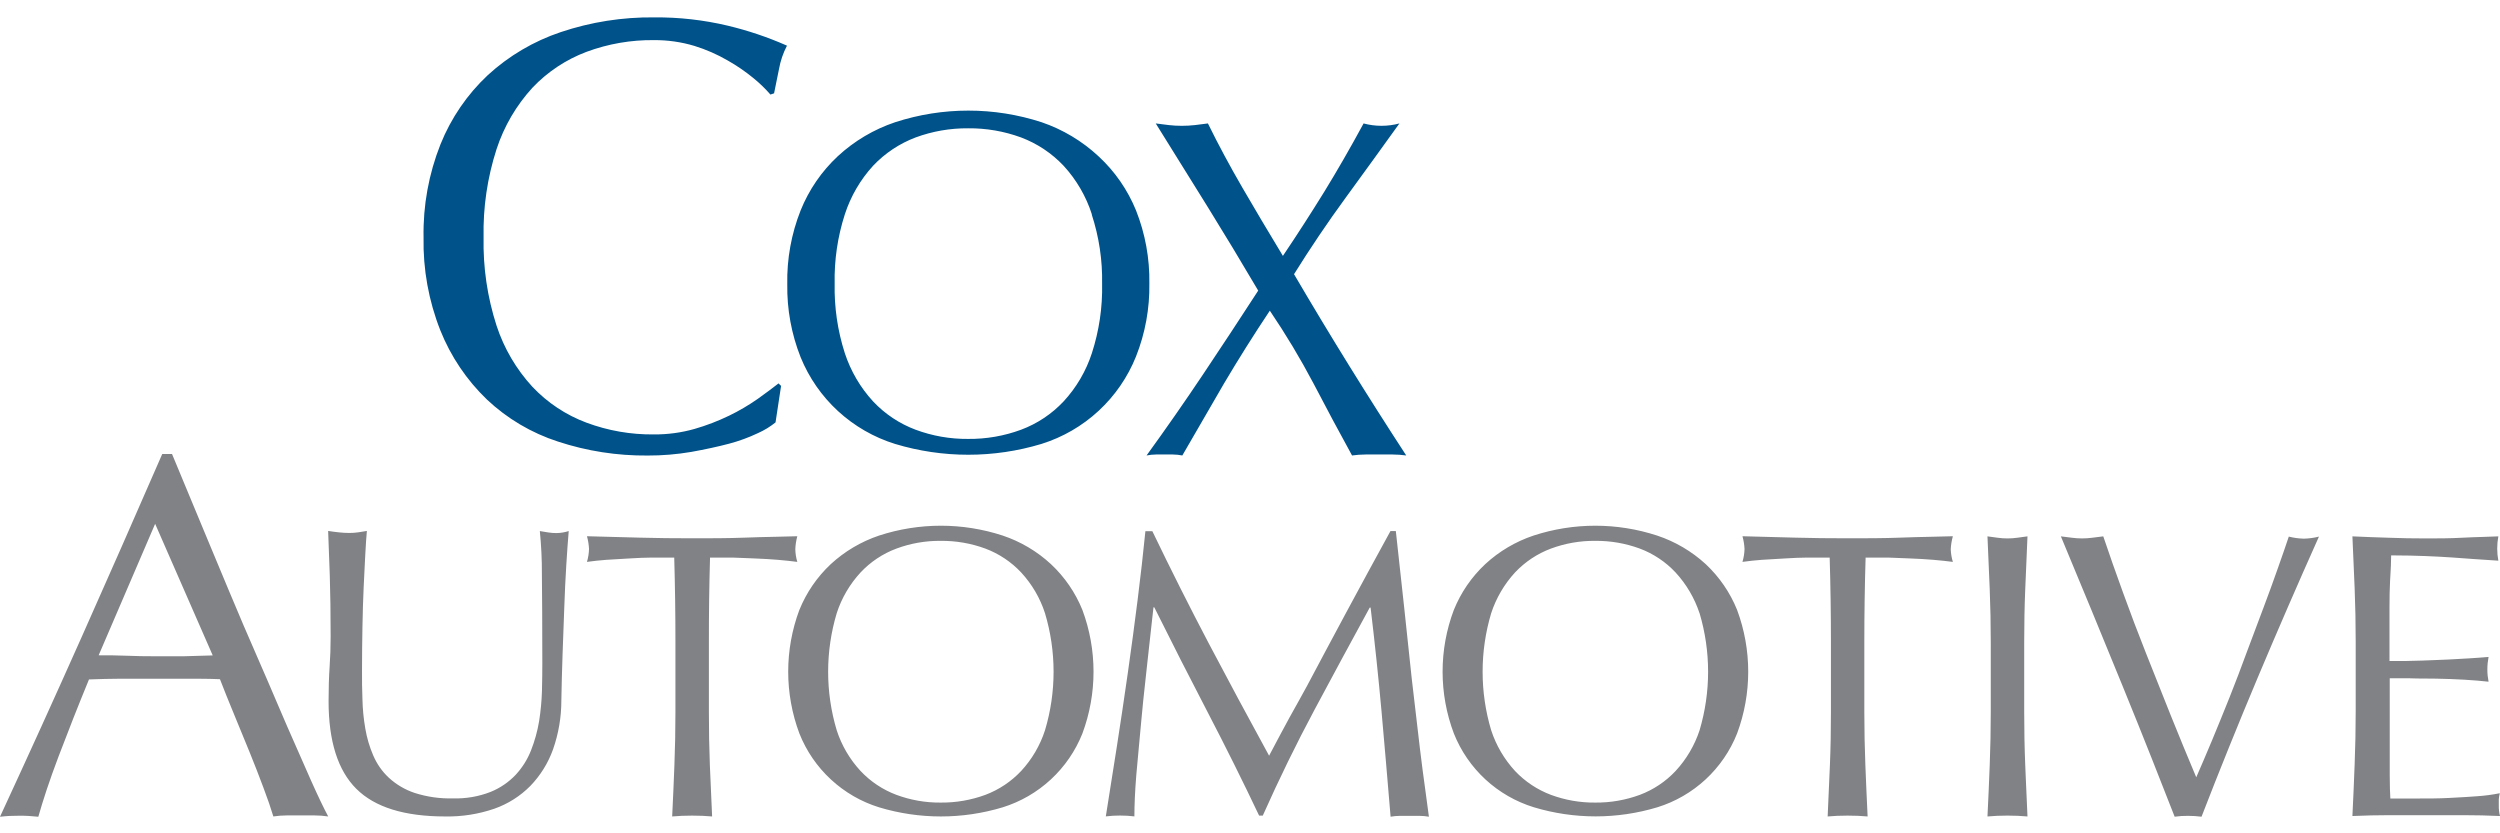
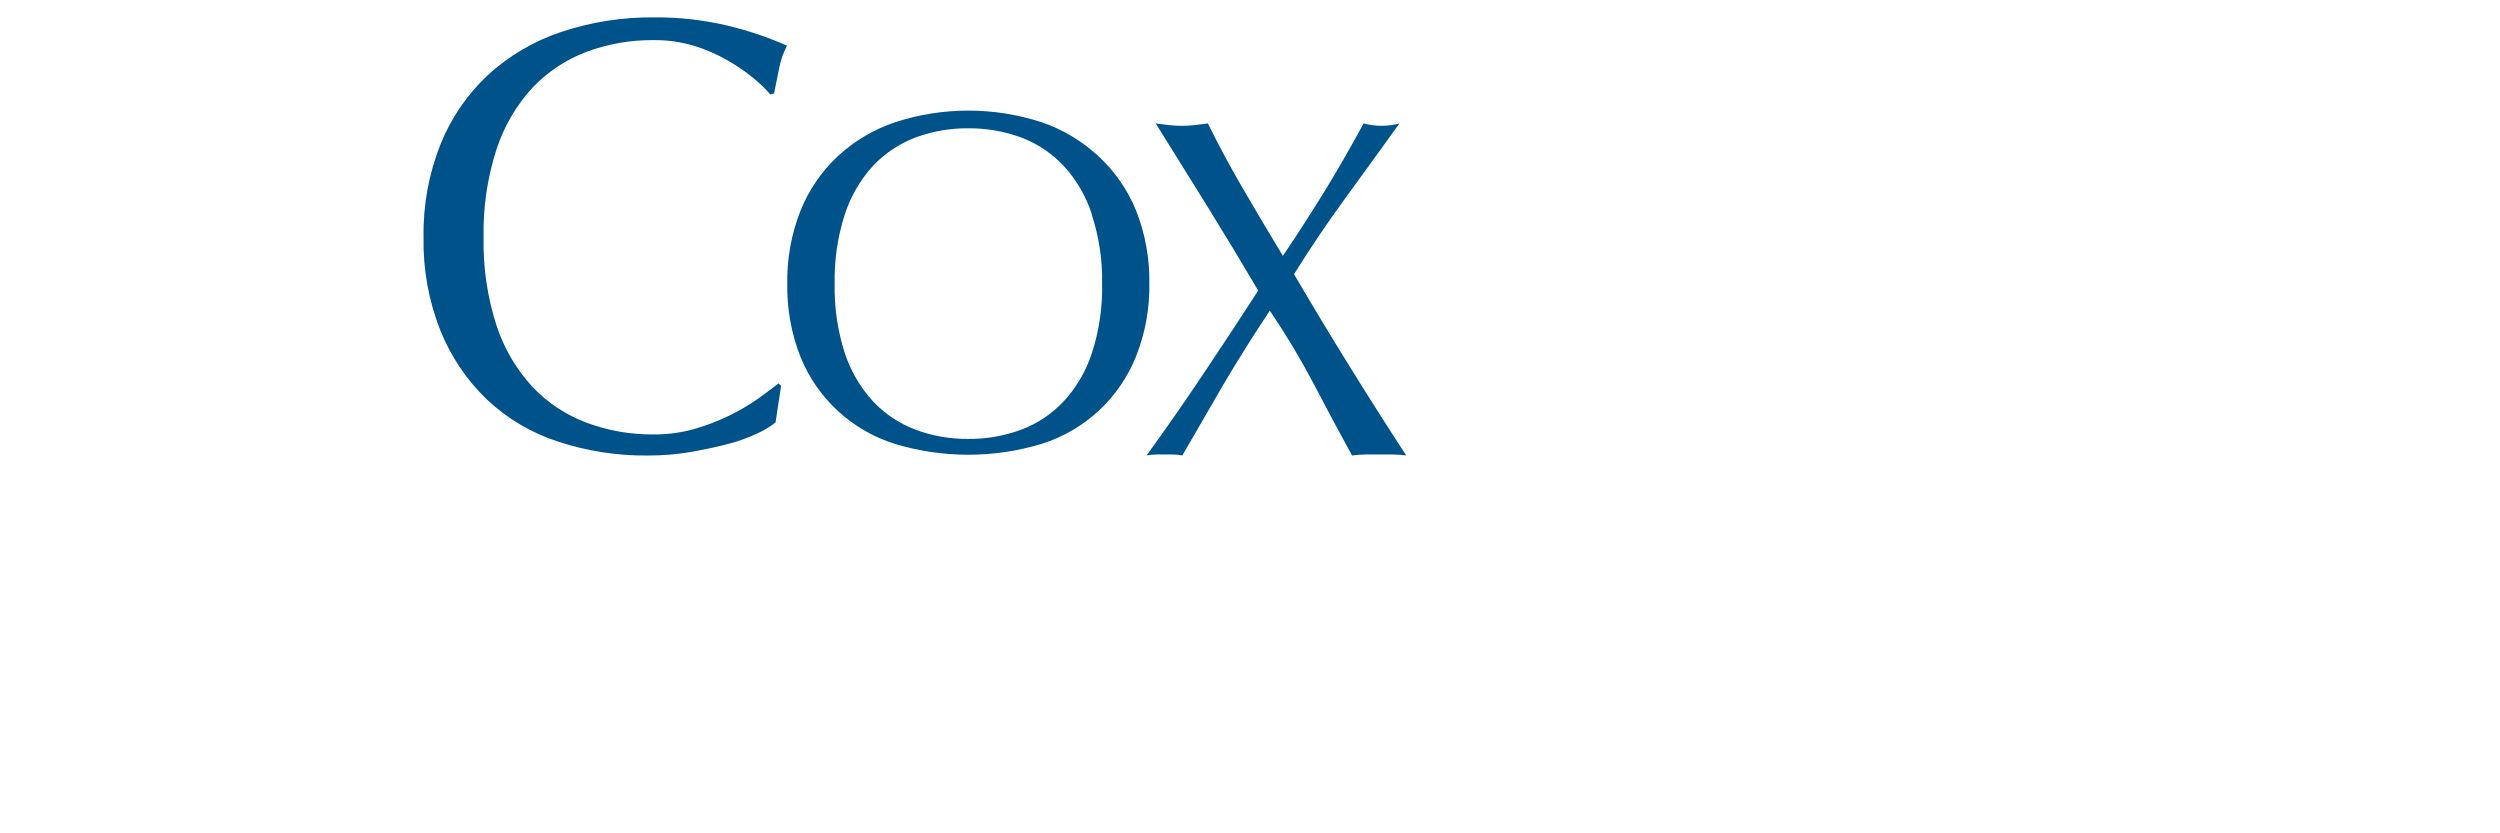
<svg xmlns="http://www.w3.org/2000/svg" width="144" height="48" viewBox="0 0 144 48" fill="none">
  <g clip-path="url(#clip0_7619_85590)">
    <path fill-rule="evenodd" clip-rule="evenodd" d="M43.662 24.946C43.128 25.2 42.571 25.404 41.999 25.556C41.354 25.727 40.622 25.885 39.824 26.029C38.993 26.171 38.151 26.241 37.309 26.239C35.551 26.255 33.804 25.983 32.135 25.433C30.61 24.939 29.214 24.112 28.047 23.013C26.88 21.891 25.965 20.533 25.364 19.03C24.69 17.326 24.362 15.506 24.397 13.674C24.364 11.838 24.696 10.014 25.374 8.308C25.981 6.799 26.91 5.441 28.096 4.329C29.308 3.217 30.74 2.372 32.3 1.849C34.034 1.267 35.854 0.981 37.683 1.001C39.107 0.989 40.526 1.149 41.911 1.477C43.083 1.757 44.228 2.142 45.33 2.63C45.109 3.052 44.954 3.506 44.871 3.975C44.802 4.299 44.743 4.598 44.691 4.86L44.691 4.86C44.653 5.054 44.618 5.227 44.587 5.376L44.377 5.446C44.075 5.099 43.743 4.779 43.386 4.49C42.924 4.112 42.431 3.774 41.911 3.481C41.307 3.131 40.666 2.85 39.998 2.644C39.242 2.417 38.456 2.305 37.666 2.311C36.343 2.296 35.029 2.524 33.788 2.984C32.606 3.428 31.54 4.134 30.671 5.05C29.737 6.07 29.031 7.277 28.601 8.592C28.071 10.232 27.819 11.95 27.854 13.674C27.819 15.398 28.071 17.116 28.601 18.757C29.03 20.065 29.735 21.267 30.667 22.28C31.535 23.199 32.601 23.906 33.785 24.347C35.025 24.809 36.339 25.038 37.662 25.023C38.457 25.029 39.248 24.922 40.013 24.704C40.694 24.507 41.357 24.253 41.995 23.944C42.563 23.669 43.109 23.349 43.627 22.988L43.69 22.943C44.146 22.613 44.528 22.336 44.843 22.084L44.99 22.228L44.671 24.33C44.363 24.578 44.024 24.785 43.662 24.946ZM46.115 12.122C46.592 10.935 47.325 9.867 48.262 8.994C49.211 8.117 50.336 7.451 51.561 7.04C54.302 6.148 57.255 6.148 59.996 7.04C61.216 7.456 62.335 8.126 63.278 9.005C64.218 9.873 64.954 10.938 65.436 12.122C65.965 13.46 66.226 14.888 66.203 16.326C66.226 17.764 65.965 19.192 65.436 20.529C64.959 21.721 64.223 22.792 63.281 23.664C62.339 24.536 61.214 25.187 59.989 25.57C57.239 26.401 54.304 26.401 51.554 25.57C50.335 25.191 49.215 24.546 48.274 23.683C47.333 22.819 46.596 21.757 46.115 20.575C45.585 19.238 45.325 17.809 45.347 16.371C45.319 14.918 45.58 13.474 46.115 12.122ZM62.893 12.35C62.559 11.309 62.003 10.353 61.264 9.548C60.581 8.825 59.743 8.267 58.812 7.916C57.835 7.558 56.801 7.38 55.761 7.39C54.731 7.382 53.708 7.56 52.742 7.916C51.812 8.267 50.973 8.825 50.29 9.548C49.553 10.355 48.998 11.31 48.661 12.35C48.246 13.639 48.048 14.989 48.076 16.343C48.049 17.699 48.246 19.049 48.661 20.34C49 21.372 49.555 22.321 50.29 23.121C50.971 23.846 51.81 24.404 52.742 24.753C53.708 25.112 54.731 25.291 55.761 25.282C56.802 25.293 57.836 25.113 58.812 24.753C59.744 24.405 60.583 23.846 61.264 23.121C62.001 22.323 62.557 21.374 62.893 20.34C63.311 19.05 63.51 17.699 63.481 16.343C63.507 14.992 63.305 13.646 62.886 12.361L62.893 12.35ZM78.543 7.11C77.768 8.537 77.013 9.849 76.277 11.047C75.538 12.242 74.746 13.478 73.895 14.739C73.04 13.327 72.26 12.014 71.555 10.798C70.851 9.583 70.186 8.353 69.576 7.11L68.827 7.205C68.577 7.233 68.325 7.247 68.073 7.247C67.823 7.247 67.573 7.233 67.324 7.205L66.571 7.11C67.591 8.742 68.59 10.347 69.566 11.923C70.542 13.499 71.511 15.104 72.473 16.739C71.415 18.371 70.357 19.978 69.3 21.559C68.242 23.14 67.156 24.699 66.042 26.235C66.221 26.2 66.403 26.181 66.585 26.179H67.559C67.741 26.181 67.923 26.2 68.102 26.235C68.883 24.88 69.681 23.5 70.498 22.098C71.327 20.697 72.208 19.296 73.142 17.895C74.059 19.249 74.901 20.652 75.664 22.098C76.396 23.507 77.135 24.88 77.878 26.235C78.137 26.199 78.398 26.18 78.659 26.179H80.214C80.477 26.18 80.739 26.199 80.999 26.235C79.885 24.526 78.793 22.808 77.724 21.083C76.654 19.357 75.592 17.594 74.536 15.793C75.48 14.28 76.463 12.823 77.486 11.422C78.508 10.021 79.549 8.583 80.607 7.11C79.931 7.292 79.219 7.292 78.543 7.11Z" fill="#00528A" />
-     <path fill-rule="evenodd" clip-rule="evenodd" d="M18.113 46.968C18.378 46.968 18.643 46.988 18.905 47.028C18.649 46.551 18.32 45.865 17.913 44.954C17.507 44.044 17.048 43 16.54 41.837C16.317 41.327 16.093 40.8 15.86 40.254L15.86 40.254L15.86 40.253L15.86 40.253L15.86 40.253C15.562 39.555 15.251 38.827 14.915 38.064C14.316 36.705 13.738 35.346 13.164 33.973C12.854 33.233 12.547 32.496 12.243 31.764L12.243 31.763L12.242 31.762L12.242 31.762L12.24 31.758C11.98 31.133 11.722 30.512 11.465 29.896C11.139 29.116 10.828 28.366 10.531 27.649L10.53 27.647L10.53 27.646L10.53 27.646C10.316 27.131 10.11 26.633 9.909 26.151H9.345C7.795 29.712 6.253 33.215 4.718 36.66C3.184 40.104 1.611 43.566 0 47.045C0.367 47.002 0.737 46.983 1.107 46.986C1.474 46.983 1.842 47.003 2.207 47.045C2.466 46.131 2.841 44.975 3.373 43.571C3.906 42.166 4.487 40.688 5.125 39.136C5.738 39.115 6.347 39.094 6.943 39.094H8.764H10.736H10.736C11.384 39.094 12.032 39.094 12.67 39.122C12.899 39.725 13.148 40.331 13.411 40.972L13.411 40.972L13.412 40.972L13.412 40.972L13.412 40.972L13.503 41.196L14.383 43.339C14.67 44.05 14.936 44.726 15.174 45.371C15.415 46.008 15.605 46.561 15.745 47.028C16.006 46.988 16.269 46.968 16.533 46.968H18.113ZM7.293 37.77C6.732 37.745 6.2 37.745 5.682 37.745L8.936 30.172L12.253 37.752L10.578 37.801H8.908C8.389 37.801 7.853 37.794 7.293 37.77ZM31.094 30.589C31.177 31.417 31.217 32.248 31.213 33.08C31.227 34.287 31.236 35.993 31.238 38.197C31.238 38.683 31.231 39.215 31.217 39.795C31.199 40.381 31.144 40.966 31.052 41.546C30.956 42.12 30.8 42.682 30.586 43.224C30.383 43.741 30.085 44.216 29.707 44.625C29.301 45.054 28.808 45.391 28.261 45.613C27.569 45.883 26.831 46.01 26.089 45.987C25.341 46.007 24.595 45.901 23.882 45.672C23.332 45.489 22.827 45.192 22.4 44.8C22.012 44.439 21.704 43.999 21.497 43.511C21.283 43.015 21.13 42.495 21.041 41.963C20.945 41.411 20.89 40.852 20.877 40.292C20.852 39.725 20.852 39.168 20.852 38.639C20.852 37.759 20.863 36.908 20.877 36.099C20.891 35.29 20.915 34.526 20.947 33.822C20.969 33.318 20.994 32.849 21.016 32.421L21.016 32.42C21.025 32.251 21.033 32.087 21.041 31.931C21.069 31.377 21.101 30.933 21.132 30.582C21.01 30.607 20.868 30.628 20.733 30.647L20.733 30.647L20.628 30.663C20.461 30.687 20.292 30.699 20.124 30.698C19.92 30.698 19.716 30.686 19.514 30.663C19.293 30.638 19.09 30.614 18.901 30.582C18.931 31.283 18.963 32.145 18.996 33.167C19.028 34.19 19.045 35.358 19.045 36.67C19.045 37.269 19.024 37.861 18.985 38.422C18.947 38.982 18.926 39.648 18.926 40.383C18.926 42.688 19.458 44.372 20.523 45.434C21.588 46.497 23.295 47.028 25.644 47.028C26.605 47.045 27.562 46.895 28.471 46.583C29.256 46.308 29.967 45.858 30.551 45.266C31.13 44.666 31.574 43.949 31.855 43.164C32.173 42.258 32.335 41.305 32.334 40.344C32.348 39.483 32.373 38.611 32.404 37.682C32.419 37.257 32.435 36.844 32.45 36.436L32.45 36.435L32.45 36.434L32.45 36.434L32.45 36.434V36.434V36.434V36.434V36.434V36.433C32.469 35.952 32.487 35.478 32.502 35.003C32.531 34.123 32.572 33.311 32.618 32.551C32.664 31.791 32.713 31.139 32.758 30.589C32.532 30.662 32.295 30.701 32.058 30.705C31.901 30.706 31.744 30.694 31.588 30.67C31.531 30.66 31.467 30.65 31.401 30.64C31.302 30.624 31.197 30.608 31.094 30.589ZM38.836 32.116H37.557C37.156 32.116 36.756 32.139 36.358 32.161L36.358 32.161L36.215 32.169C35.771 32.194 35.34 32.218 34.923 32.246C34.523 32.273 34.165 32.319 33.849 32.36L33.809 32.365C33.881 32.122 33.921 31.869 33.928 31.616C33.915 31.369 33.875 31.125 33.809 30.887C34.841 30.92 35.851 30.947 36.839 30.968C37.823 30.995 38.836 31.006 39.865 31.006C40.895 31.006 41.911 31.006 42.899 30.968C43.474 30.945 44.055 30.932 44.645 30.919L44.645 30.919L44.645 30.919L44.645 30.919L44.645 30.919L44.645 30.919L44.645 30.919L44.645 30.919L44.645 30.919C45.068 30.91 45.494 30.9 45.925 30.887C45.858 31.133 45.819 31.385 45.81 31.64C45.816 31.886 45.855 32.13 45.925 32.365C45.599 32.323 45.224 32.281 44.811 32.246C44.398 32.211 43.967 32.187 43.522 32.169C43.377 32.163 43.232 32.157 43.087 32.151L43.086 32.151L43.086 32.151L43.085 32.151L43.085 32.151L43.085 32.151L43.084 32.151L43.084 32.151C42.784 32.138 42.483 32.126 42.184 32.116H40.898C40.852 33.728 40.83 35.348 40.832 36.978V41.017C40.832 42.05 40.849 43.069 40.888 44.068C40.927 45.066 40.972 46.057 41.018 47.028C40.667 46.996 40.272 46.979 39.865 46.979C39.459 46.979 39.077 46.996 38.717 47.028C38.766 46.057 38.807 45.073 38.846 44.068C38.885 43.063 38.905 42.05 38.905 41.017V36.992C38.905 35.358 38.882 33.732 38.836 32.116ZM47.852 32.495C47.065 33.232 46.448 34.132 46.044 35.132V35.129C45.186 37.424 45.186 39.952 46.044 42.246C46.443 43.254 47.063 44.159 47.858 44.895C48.652 45.632 49.602 46.181 50.636 46.502C52.957 47.203 55.433 47.203 57.754 46.502C58.788 46.18 59.736 45.631 60.531 44.895C61.325 44.16 61.945 43.256 62.346 42.25C63.201 39.954 63.201 37.428 62.346 35.132C61.942 34.132 61.324 33.232 60.535 32.495C59.735 31.755 58.787 31.194 57.754 30.848C55.442 30.092 52.949 30.092 50.636 30.848C49.603 31.195 48.654 31.756 47.852 32.495ZM58.819 32.974C59.441 33.648 59.91 34.449 60.192 35.321C60.851 37.521 60.851 39.865 60.192 42.064C59.91 42.936 59.441 43.736 58.819 44.408C58.245 45.018 57.54 45.489 56.756 45.784C55.932 46.087 55.059 46.238 54.181 46.229C53.312 46.237 52.45 46.086 51.635 45.784C50.85 45.49 50.142 45.019 49.568 44.408C48.946 43.736 48.477 42.936 48.195 42.064C47.536 39.865 47.536 37.521 48.195 35.321C48.477 34.449 48.946 33.648 49.568 32.974C50.142 32.362 50.849 31.891 51.635 31.598C52.45 31.296 53.312 31.145 54.181 31.153C55.059 31.144 55.932 31.295 56.756 31.598C57.54 31.892 58.246 32.363 58.819 32.974ZM69.632 37.073C70.739 39.174 71.895 41.326 73.1 43.529C73.222 43.292 73.391 42.977 73.604 42.578L73.779 42.25C74.077 41.693 74.42 41.055 74.83 40.334C75.131 39.803 75.427 39.245 75.74 38.652L75.741 38.652L75.742 38.649L75.747 38.639L75.753 38.628C75.862 38.422 75.974 38.212 76.088 37.998L76.366 37.475C76.722 36.807 77.081 36.135 77.45 35.451C77.601 35.171 77.751 34.893 77.9 34.617L77.905 34.607L77.908 34.602C78.215 34.032 78.518 33.468 78.823 32.911L80.091 30.589H80.4C80.568 32.093 80.727 33.545 80.876 34.947C81.026 36.348 81.173 37.73 81.317 39.094C81.474 40.451 81.63 41.79 81.787 43.112C81.883 43.937 81.996 44.759 82.108 45.575C82.175 46.066 82.242 46.555 82.305 47.042C82.122 47.01 81.937 46.994 81.752 46.993H80.652C80.466 46.994 80.281 47.01 80.098 47.042C79.925 44.956 79.751 42.938 79.577 40.986C79.401 39.033 79.191 37.037 78.946 34.996H78.897C77.818 36.971 76.758 38.933 75.717 40.88C74.675 42.828 73.681 44.861 72.736 46.979H72.525C71.591 45.01 70.608 43.035 69.576 41.052C68.544 39.07 67.514 37.046 66.487 34.982H66.441C66.413 35.231 66.384 35.486 66.355 35.746L66.35 35.788L66.35 35.792C66.266 36.531 66.177 37.313 66.091 38.134C66.054 38.483 66.015 38.833 65.977 39.181L65.977 39.182L65.977 39.182L65.977 39.183L65.977 39.183L65.977 39.184C65.891 39.96 65.806 40.733 65.74 41.497C65.695 42.029 65.645 42.545 65.597 43.046L65.597 43.048L65.597 43.051L65.597 43.053L65.597 43.054L65.596 43.054L65.596 43.055C65.545 43.593 65.495 44.113 65.453 44.618C65.373 45.595 65.341 46.397 65.341 47.024C65.068 46.991 64.793 46.975 64.518 46.975C64.243 46.974 63.968 46.991 63.695 47.024C63.898 45.759 64.109 44.42 64.329 43.01C64.548 41.6 64.76 40.182 64.963 38.758C65.166 37.331 65.354 35.93 65.527 34.554C65.7 33.179 65.849 31.86 65.975 30.596H66.375C67.444 32.817 68.53 34.976 69.632 37.073ZM85.549 32.495C84.761 33.232 84.145 34.132 83.742 35.132V35.129C82.877 37.423 82.877 39.953 83.742 42.246C84.143 43.255 84.765 44.16 85.563 44.897C86.361 45.633 87.314 46.18 88.351 46.499C90.671 47.199 93.145 47.199 95.465 46.499C96.5 46.178 97.449 45.629 98.243 44.894C99.038 44.157 99.658 43.253 100.057 42.246C100.911 39.952 100.911 37.427 100.057 35.132C99.654 34.132 99.037 33.232 98.25 32.495C97.443 31.754 96.487 31.193 95.448 30.848C93.137 30.092 90.645 30.092 88.334 30.848C87.299 31.194 86.35 31.755 85.549 32.495ZM96.513 32.974C97.135 33.65 97.605 34.45 97.893 35.321H97.896C98.55 37.522 98.55 39.864 97.896 42.064C97.609 42.935 97.138 43.734 96.516 44.407C95.943 45.019 95.237 45.489 94.453 45.784C93.63 46.087 92.759 46.238 91.882 46.229C91.013 46.237 90.15 46.086 89.335 45.784C88.55 45.489 87.842 45.018 87.265 44.407C86.645 43.733 86.177 42.935 85.892 42.064C85.234 39.865 85.234 37.521 85.892 35.321C86.177 34.45 86.645 33.65 87.265 32.974C87.841 32.363 88.549 31.892 89.335 31.598C90.15 31.296 91.013 31.145 91.882 31.153C92.759 31.144 93.63 31.295 94.453 31.598C95.237 31.892 95.942 32.363 96.513 32.974ZM105.389 32.116H104.114C103.713 32.116 103.313 32.139 102.914 32.161L102.772 32.169C102.327 32.194 101.897 32.218 101.48 32.246C101.092 32.272 100.747 32.316 100.436 32.356L100.436 32.356L100.366 32.365C100.438 32.122 100.478 31.869 100.485 31.616C100.472 31.369 100.432 31.125 100.366 30.887C101.398 30.92 102.408 30.947 103.396 30.968C104.38 30.995 105.389 31.006 106.422 31.006C107.455 31.006 108.468 31.006 109.456 30.968C110.032 30.945 110.614 30.932 111.205 30.919L111.205 30.919C111.627 30.91 112.053 30.9 112.485 30.887C112.417 31.133 112.375 31.385 112.363 31.64C112.372 31.886 112.413 32.13 112.485 32.365C112.156 32.323 111.785 32.281 111.368 32.246C110.951 32.211 110.524 32.187 110.075 32.169C109.922 32.163 109.768 32.157 109.615 32.15L109.615 32.15C109.322 32.138 109.03 32.126 108.737 32.116H107.459C107.41 33.728 107.385 35.348 107.385 36.978V41.017C107.385 42.05 107.406 43.069 107.445 44.068C107.483 45.066 107.529 46.057 107.575 47.028C107.224 46.996 106.832 46.979 106.422 46.979C106.012 46.979 105.634 46.996 105.273 47.028C105.319 46.057 105.361 45.073 105.403 44.068C105.445 43.063 105.462 42.05 105.462 41.017V36.992C105.462 35.358 105.438 33.732 105.389 32.116ZM114.478 30.894C114.525 31.928 114.568 32.943 114.608 33.938C114.647 34.929 114.668 35.941 114.668 36.992V41.017C114.668 42.05 114.647 43.063 114.608 44.068C114.57 45.073 114.527 46.057 114.478 47.028C114.839 46.996 115.228 46.978 115.631 46.978C116.034 46.978 116.433 46.996 116.783 47.028C116.746 46.285 116.714 45.529 116.683 44.767L116.67 44.455L116.654 44.068C116.612 43.069 116.594 42.05 116.594 41.017V36.978C116.594 35.945 116.612 34.929 116.654 33.938C116.691 32.943 116.734 31.928 116.783 30.894C116.577 30.925 116.38 30.953 116.195 30.974C116.008 31.001 115.819 31.014 115.631 31.013C115.442 31.014 115.254 31.001 115.067 30.974C114.881 30.953 114.685 30.925 114.478 30.894ZM123.943 43.693C123.429 42.395 122.878 41.025 122.29 39.584C121.701 38.143 121.098 36.671 120.479 35.167C119.862 33.666 119.271 32.241 118.706 30.894C118.924 30.925 119.137 30.953 119.341 30.974C119.73 31.026 120.124 31.026 120.514 30.974C120.72 30.953 120.93 30.925 121.148 30.894C121.498 31.945 121.876 32.995 122.29 34.144C122.703 35.293 123.141 36.439 123.603 37.609C124.065 38.779 124.539 39.973 125.025 41.182C125.512 42.39 126.003 43.584 126.504 44.772C126.784 44.131 127.092 43.416 127.421 42.625C127.751 41.833 128.083 41.013 128.42 40.173C128.756 39.332 129.089 38.453 129.414 37.567C129.73 36.709 130.042 35.887 130.341 35.098L130.371 35.02C130.679 34.207 130.952 33.444 131.201 32.74C131.45 32.036 131.663 31.426 131.835 30.908C132.119 30.98 132.41 31.02 132.704 31.027C132.997 31.02 133.288 30.98 133.572 30.908C132.353 33.631 131.18 36.333 130.052 39.013C128.924 41.694 127.843 44.37 126.808 47.042C126.551 47.009 126.293 46.993 126.034 46.993C125.775 46.989 125.517 47.006 125.26 47.042C124.9 46.112 124.461 44.996 123.943 43.693ZM135.499 30.894C135.545 31.896 135.589 32.897 135.628 33.899C135.667 34.891 135.688 35.92 135.688 36.957V40.968C135.688 42.005 135.667 43.014 135.628 44.012C135.591 45.004 135.548 46.002 135.499 47.003C136.222 46.971 136.935 46.954 137.635 46.954H141.898C142.599 46.954 143.299 46.971 144 47.003C143.948 46.803 143.925 46.597 143.93 46.39V46.04C143.939 45.921 143.959 45.804 143.989 45.69C143.551 45.778 143.108 45.836 142.662 45.865C142.269 45.897 141.854 45.919 141.423 45.942C141.297 45.949 141.169 45.956 141.04 45.963C140.469 45.994 139.884 45.994 139.289 45.994H137.684C137.667 45.7 137.649 45.259 137.649 44.681V42.474V40.148V39.525V39.069H138.788C139.075 39.082 139.374 39.083 139.685 39.084C139.89 39.085 140.101 39.086 140.315 39.09C140.854 39.101 141.418 39.119 141.94 39.15C142.462 39.181 142.935 39.22 143.341 39.266C143.295 39.035 143.272 38.8 143.272 38.565C143.272 38.322 143.295 38.079 143.341 37.84C142.998 37.871 142.627 37.896 142.249 37.92C141.966 37.939 141.657 37.955 141.331 37.972C141.221 37.978 141.109 37.984 140.995 37.99C140.742 38.004 140.474 38.014 140.191 38.023C139.967 38.031 139.734 38.039 139.492 38.05C138.946 38.075 138.336 38.075 137.635 38.075V36.758V34.975C137.635 34.393 137.646 33.878 137.67 33.423C137.675 33.332 137.681 33.241 137.686 33.148C137.708 32.777 137.73 32.391 137.73 31.99C138.501 31.99 139.163 32.008 139.706 32.029C140.249 32.05 140.756 32.078 141.219 32.109L142.536 32.204C142.949 32.235 143.408 32.267 143.905 32.295C143.818 31.832 143.818 31.357 143.905 30.894C143.605 30.907 143.305 30.917 143.005 30.927C142.605 30.939 142.204 30.952 141.804 30.974C141.103 31.013 140.402 31.013 139.702 31.013C139.001 31.013 138.301 31.002 137.6 30.974C136.9 30.953 136.199 30.927 135.499 30.894Z" fill="#808285" />
  </g>
  <defs>
    <clipPath id="clip0_7619_85590">
      <rect width="144" height="48" fill="white" />
    </clipPath>
  </defs>
</svg>